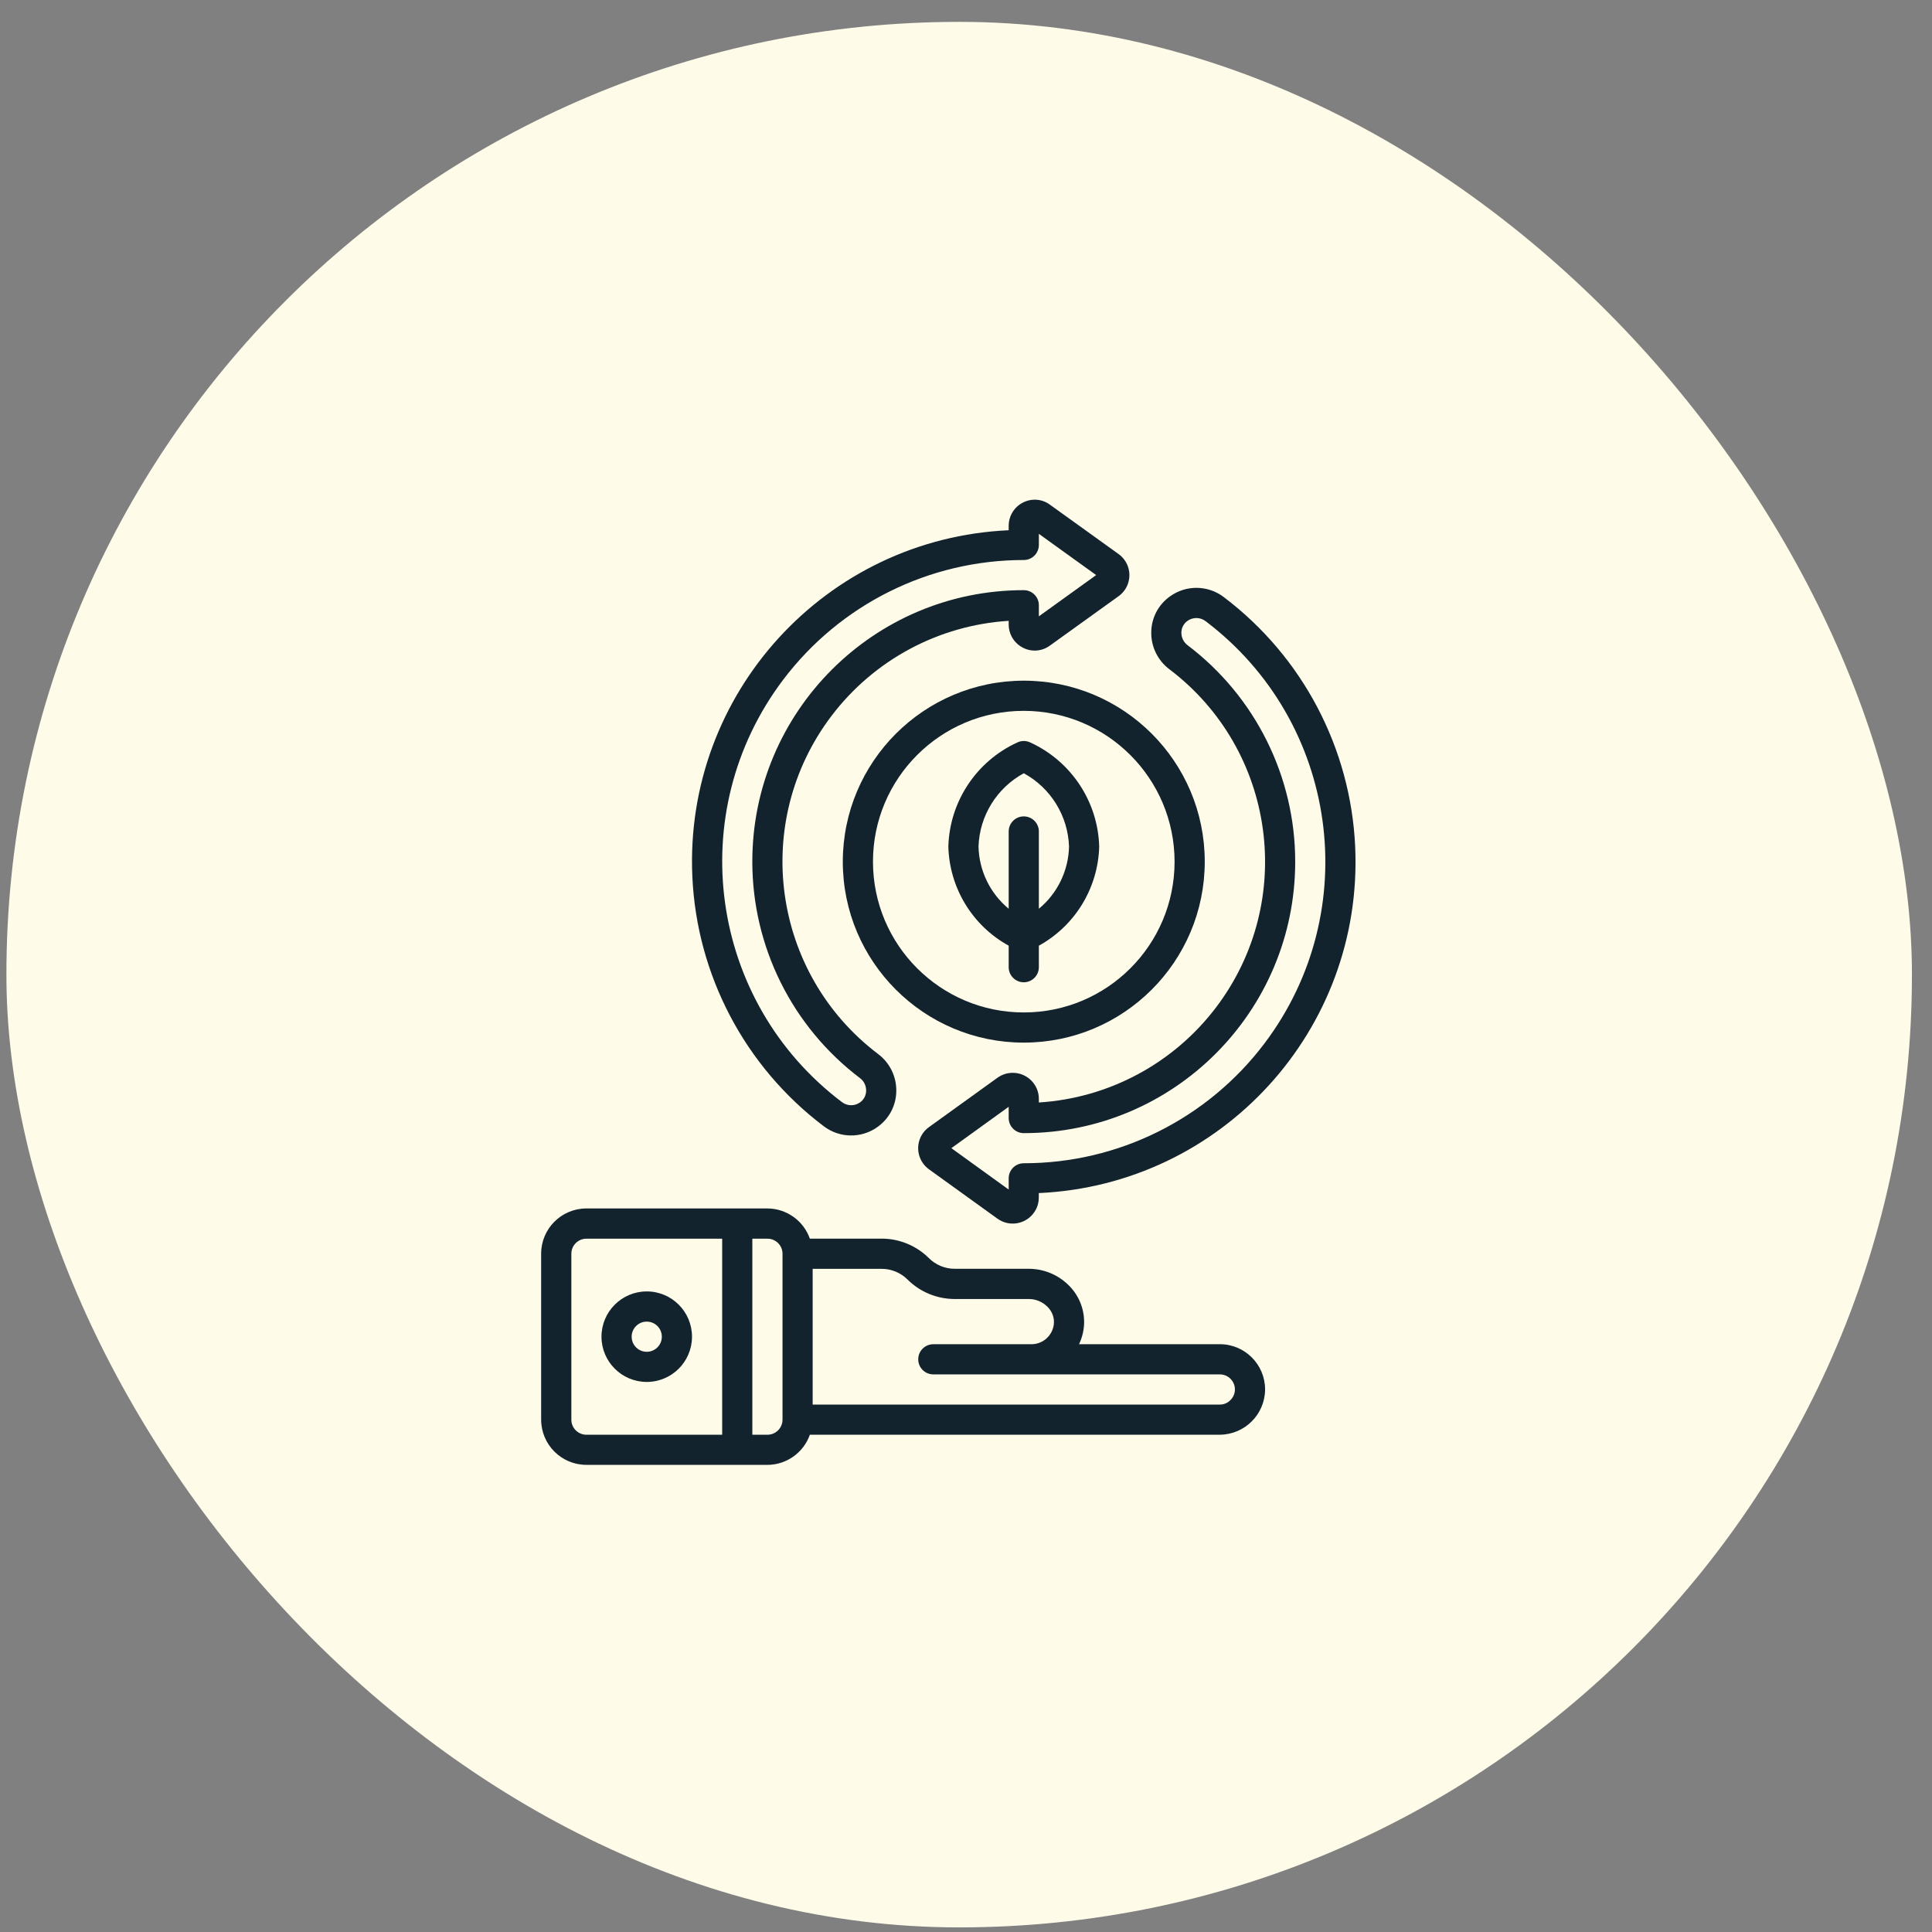
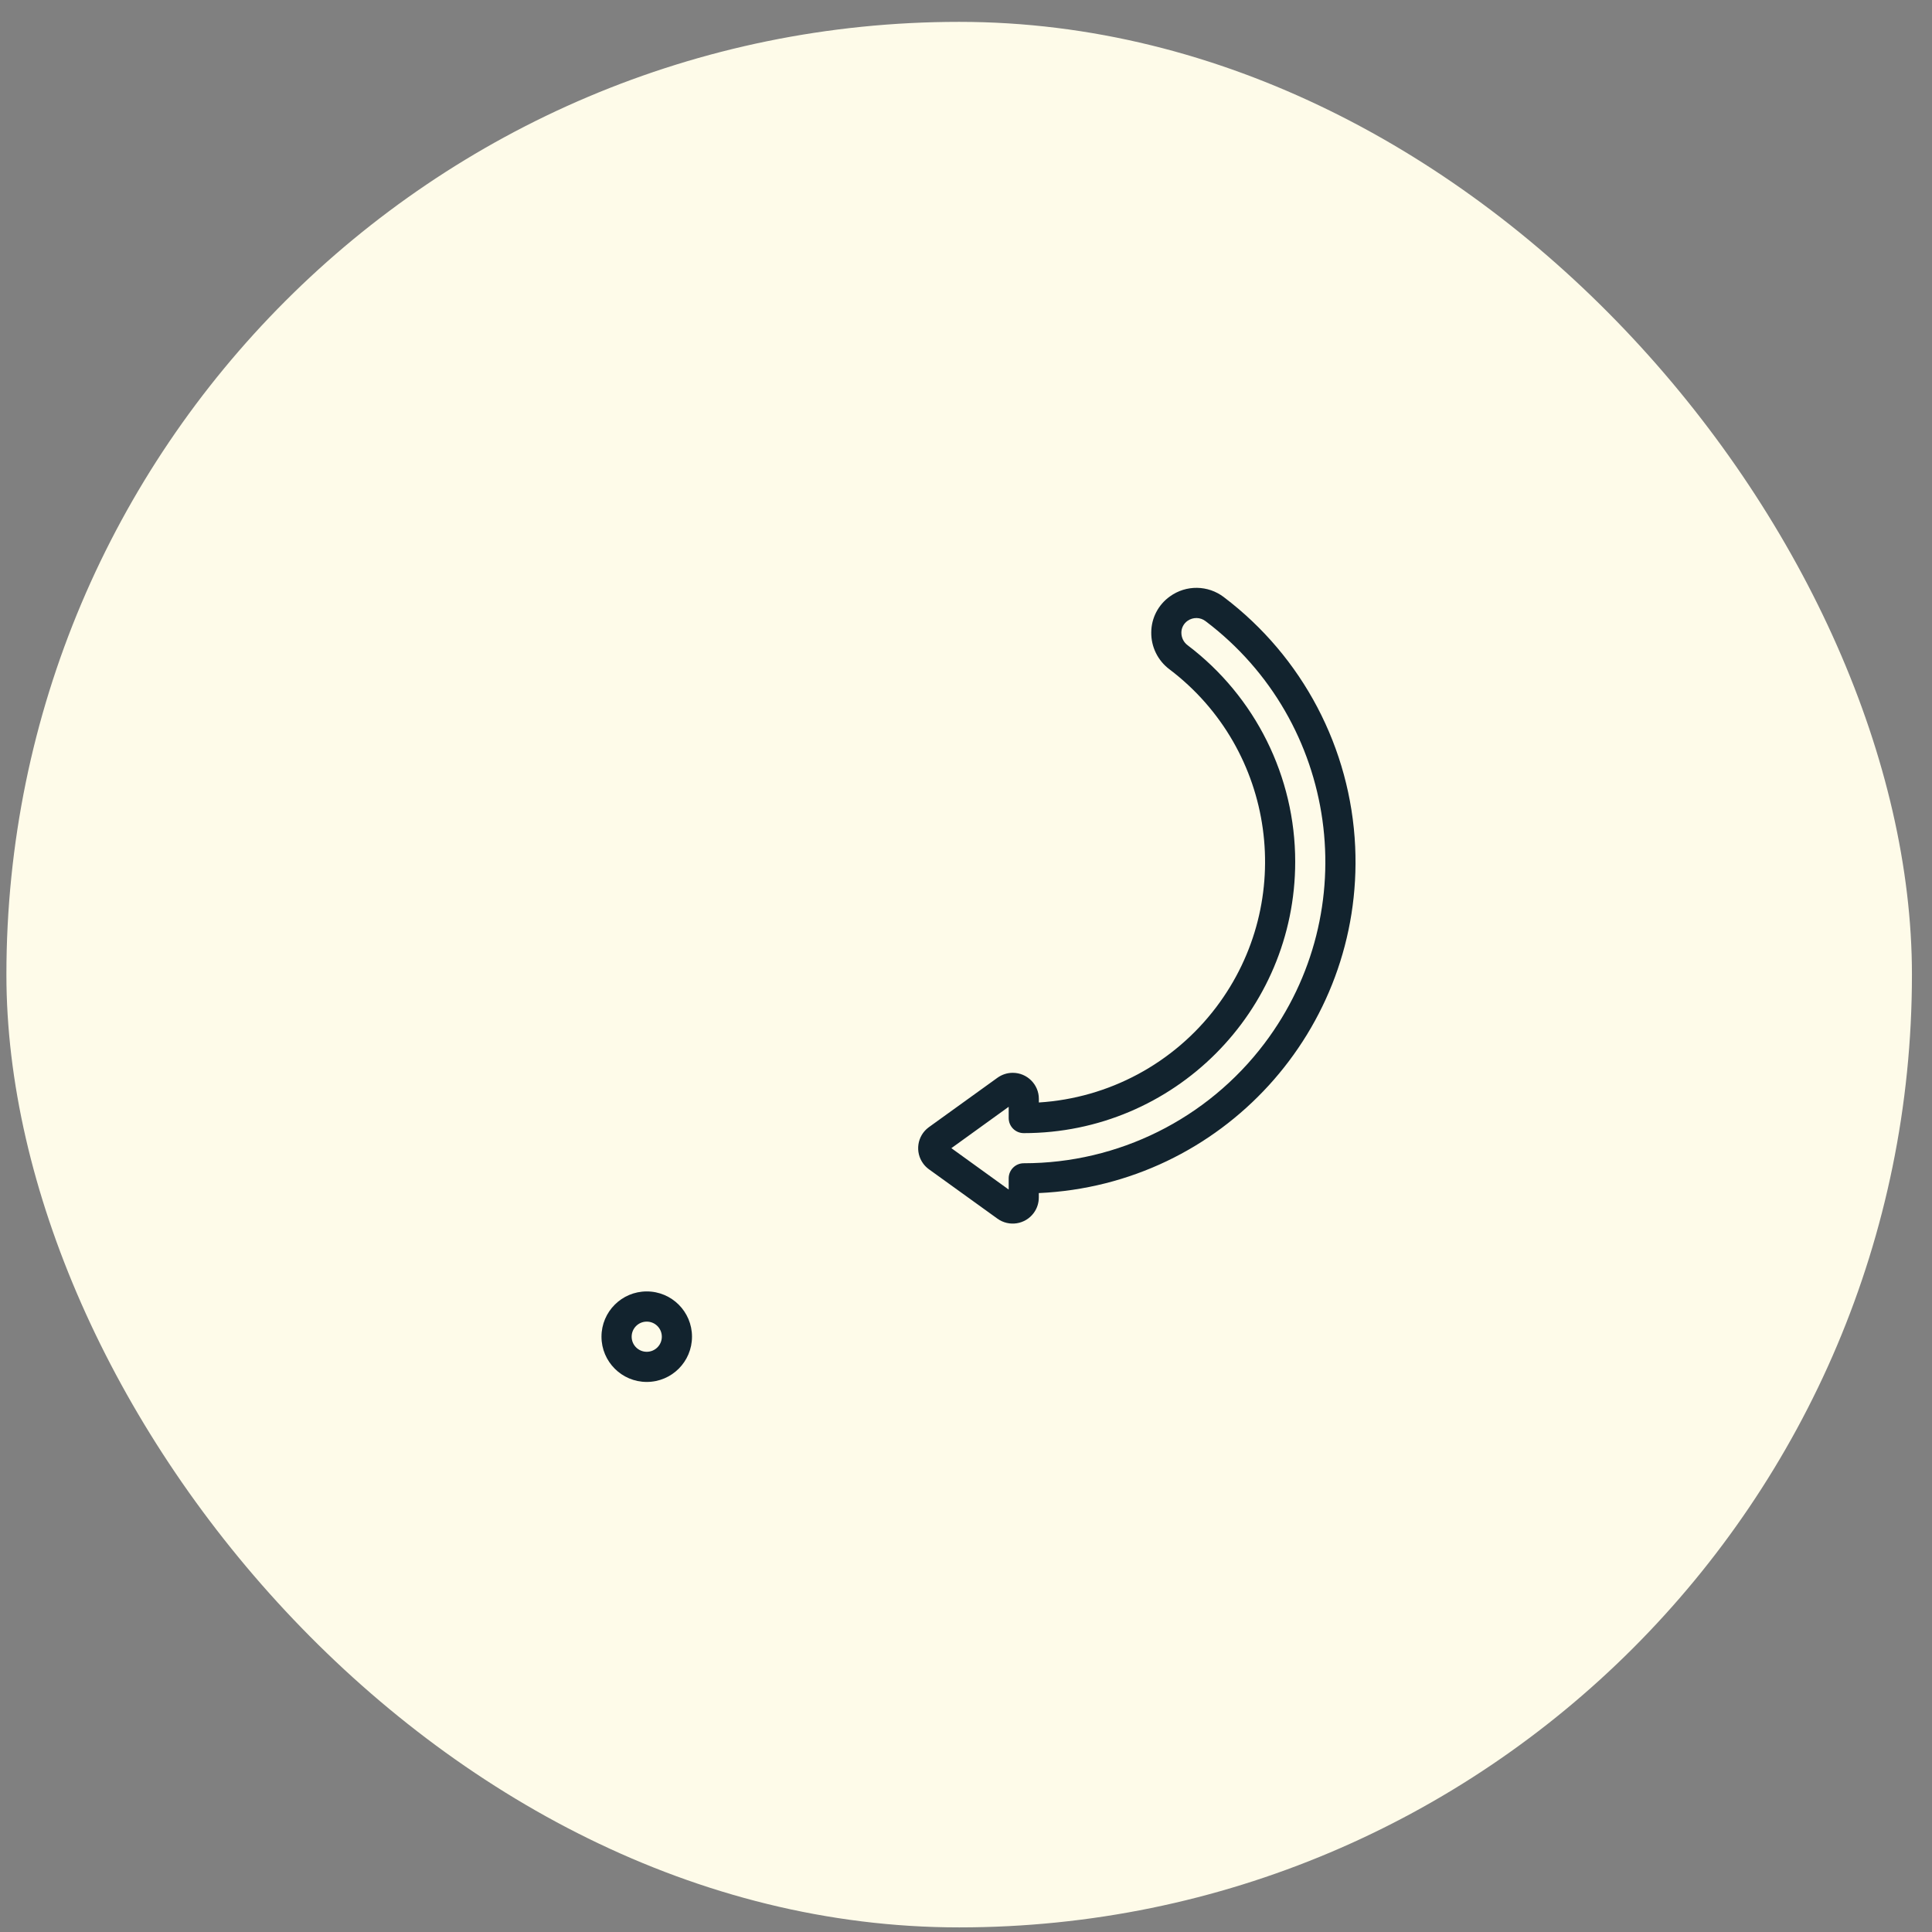
<svg xmlns="http://www.w3.org/2000/svg" width="73" height="73" viewBox="0 0 73 73" fill="none">
  <rect x="0" y="0" width="73" height="73" fill="#808080" stroke="none" />
  <rect x="0.242" y="0.826" width="72" height="72" rx="36" fill="#FEFBE9" />
-   <path d="M31.845 32.557C31.845 36.333 34.907 39.395 38.683 39.395C42.459 39.395 45.521 36.333 45.521 32.557C45.521 28.781 42.459 25.719 38.683 25.719C34.908 25.723 31.849 28.782 31.845 32.557ZM44.381 32.557C44.381 35.704 41.83 38.255 38.683 38.255C35.536 38.255 32.985 35.704 32.985 32.557C32.985 29.41 35.536 26.859 38.683 26.859C41.829 26.863 44.377 29.411 44.381 32.557Z" fill="#12232E" />
-   <path d="M31.122 42.552C31.721 43.01 32.55 43.022 33.161 42.579C33.6 42.267 33.862 41.764 33.866 41.226C33.875 40.675 33.618 40.154 33.178 39.825C29.164 36.785 28.375 31.066 31.416 27.052C33.02 24.936 35.464 23.624 38.113 23.458V23.595C38.113 23.968 38.323 24.309 38.656 24.476C38.983 24.643 39.375 24.611 39.671 24.393L42.27 22.524L42.278 22.519C42.713 22.196 42.804 21.581 42.48 21.146C42.421 21.066 42.35 20.997 42.27 20.938L39.679 19.075C39.383 18.852 38.987 18.819 38.656 18.987C38.323 19.153 38.112 19.495 38.113 19.869V20.035C31.199 20.347 25.847 26.206 26.16 33.12C26.328 36.846 28.147 40.303 31.122 42.552ZM38.683 21.16C38.998 21.16 39.253 20.906 39.253 20.59V20.171L41.418 21.729L39.253 23.288V22.869C39.253 22.554 38.998 22.299 38.683 22.299C33.018 22.299 28.426 26.891 28.426 32.556C28.426 35.767 29.93 38.793 32.489 40.732C32.641 40.844 32.729 41.021 32.727 41.21C32.727 41.387 32.64 41.553 32.496 41.654C32.29 41.801 32.013 41.796 31.813 41.643C26.793 37.849 25.799 30.704 29.592 25.684C31.746 22.834 35.111 21.159 38.683 21.16Z" fill="#12232E" />
  <path d="M46.244 22.563C45.644 22.105 44.816 22.093 44.205 22.536C43.766 22.848 43.504 23.351 43.5 23.889C43.491 24.44 43.748 24.961 44.188 25.29C48.202 28.33 48.991 34.049 45.949 38.063C44.346 40.178 41.902 41.491 39.253 41.657V41.52C39.253 40.976 38.809 40.535 38.265 40.536C38.057 40.536 37.857 40.602 37.688 40.723L35.088 42.597C34.653 42.92 34.563 43.535 34.886 43.97C34.945 44.05 35.016 44.119 35.094 44.177L37.684 46.044C38.124 46.364 38.741 46.268 39.062 45.828C39.186 45.659 39.251 45.456 39.251 45.246V45.08C46.166 44.768 51.518 38.909 51.205 31.995C51.036 28.269 49.217 24.812 46.243 22.563H46.244ZM38.683 43.953C38.367 43.953 38.113 44.208 38.113 44.523V44.947L35.947 43.383L38.113 41.82V42.245C38.113 42.56 38.367 42.815 38.683 42.815C44.348 42.815 48.939 38.223 48.939 32.558C48.939 29.347 47.435 26.321 44.876 24.382C44.724 24.27 44.637 24.092 44.638 23.903C44.638 23.727 44.726 23.561 44.87 23.459C45.076 23.313 45.354 23.317 45.553 23.471C50.573 27.265 51.567 34.41 47.774 39.43C45.62 42.279 42.254 43.955 38.683 43.953Z" fill="#12232E" />
-   <path d="M28.997 55.35C29.718 55.347 30.36 54.891 30.601 54.21H46.091C47.033 54.205 47.796 53.442 47.801 52.5C47.801 51.556 47.036 50.79 46.091 50.79H40.771C40.882 50.557 40.946 50.306 40.961 50.049C40.987 49.513 40.792 48.99 40.419 48.604C40.016 48.181 39.459 47.942 38.876 47.941H36.066C35.703 47.939 35.355 47.794 35.098 47.538C34.625 47.067 33.986 46.803 33.319 46.801H30.6C30.359 46.12 29.717 45.664 28.995 45.661H22.157C21.213 45.661 20.447 46.426 20.447 47.37V53.639C20.447 54.583 21.213 55.349 22.157 55.349H28.995L28.997 55.35ZM30.705 47.943H33.321C33.684 47.944 34.032 48.09 34.29 48.346C34.762 48.817 35.401 49.08 36.068 49.083H38.877C39.148 49.083 39.406 49.196 39.593 49.392C39.748 49.55 39.832 49.765 39.823 49.986C39.797 50.439 39.422 50.793 38.969 50.791H35.265C34.95 50.791 34.695 51.046 34.695 51.361C34.695 51.677 34.95 51.931 35.265 51.931H46.091C46.407 51.931 46.661 52.186 46.661 52.501C46.661 52.654 46.598 52.801 46.486 52.907C46.382 53.013 46.239 53.073 46.091 53.071H30.706V47.943H30.705ZM28.427 46.803H28.997C29.312 46.803 29.567 47.058 29.567 47.373V53.641C29.567 53.956 29.312 54.211 28.997 54.211H28.427V46.803ZM21.588 53.641V47.373C21.588 47.058 21.843 46.803 22.158 46.803H27.287V54.211H22.158C21.843 54.211 21.588 53.956 21.588 53.641Z" fill="#12232E" />
  <path d="M24.437 52.216C25.382 52.216 26.147 51.45 26.147 50.506C26.147 49.562 25.382 48.796 24.437 48.796C23.493 48.796 22.727 49.562 22.727 50.506C22.727 51.45 23.493 52.216 24.437 52.216ZM24.437 49.937C24.753 49.937 25.007 50.192 25.007 50.507C25.007 50.822 24.753 51.077 24.437 51.077C24.122 51.077 23.867 50.822 23.867 50.507C23.867 50.192 24.122 49.937 24.437 49.937Z" fill="#12232E" />
-   <path d="M38.427 28.059C36.887 28.769 35.881 30.291 35.833 31.987C35.874 33.551 36.741 34.977 38.113 35.732V36.545C38.113 36.86 38.368 37.115 38.683 37.115C38.998 37.115 39.253 36.86 39.253 36.545V35.732C40.624 34.977 41.491 33.551 41.533 31.987C41.485 30.291 40.479 28.769 38.939 28.059C38.778 27.978 38.589 27.978 38.428 28.059H38.427ZM40.393 31.987C40.372 32.899 39.956 33.757 39.253 34.337V31.417C39.253 31.102 38.998 30.847 38.683 30.847C38.368 30.847 38.113 31.102 38.113 31.417V34.337C37.41 33.756 36.993 32.898 36.973 31.987C37.011 30.826 37.663 29.773 38.683 29.217C39.703 29.773 40.353 30.826 40.393 31.987Z" fill="#12232E" />
</svg>